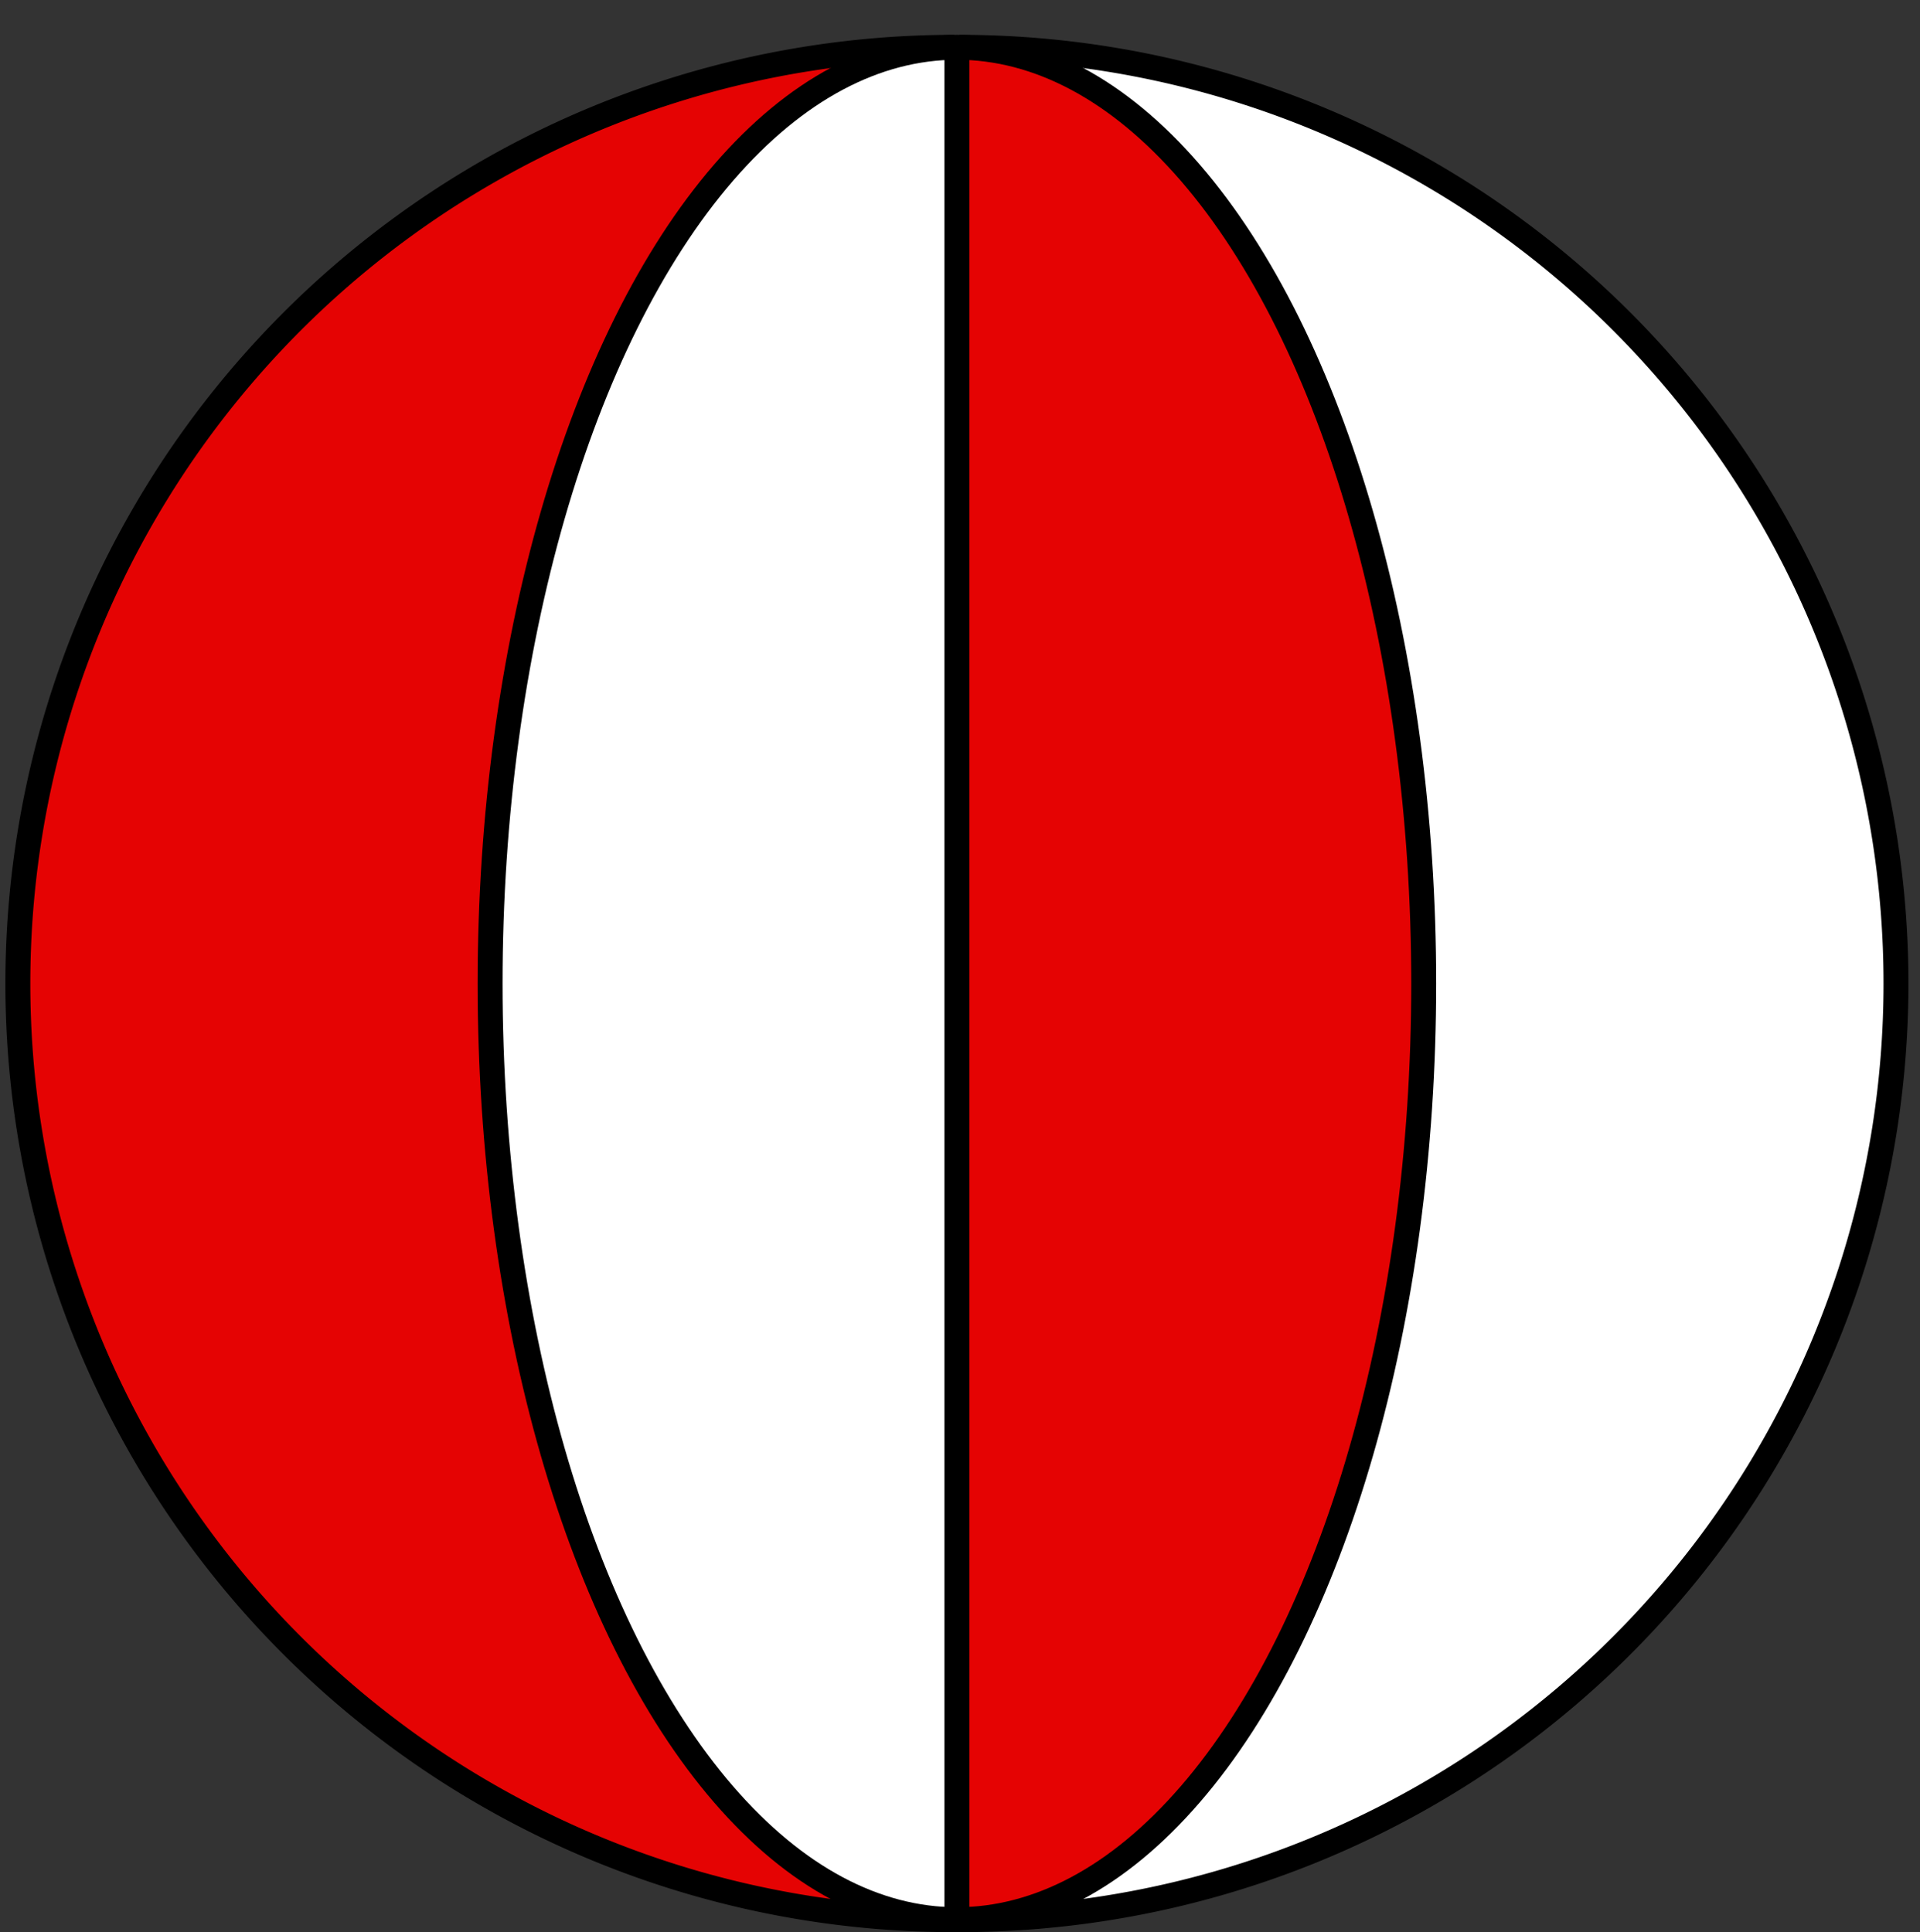
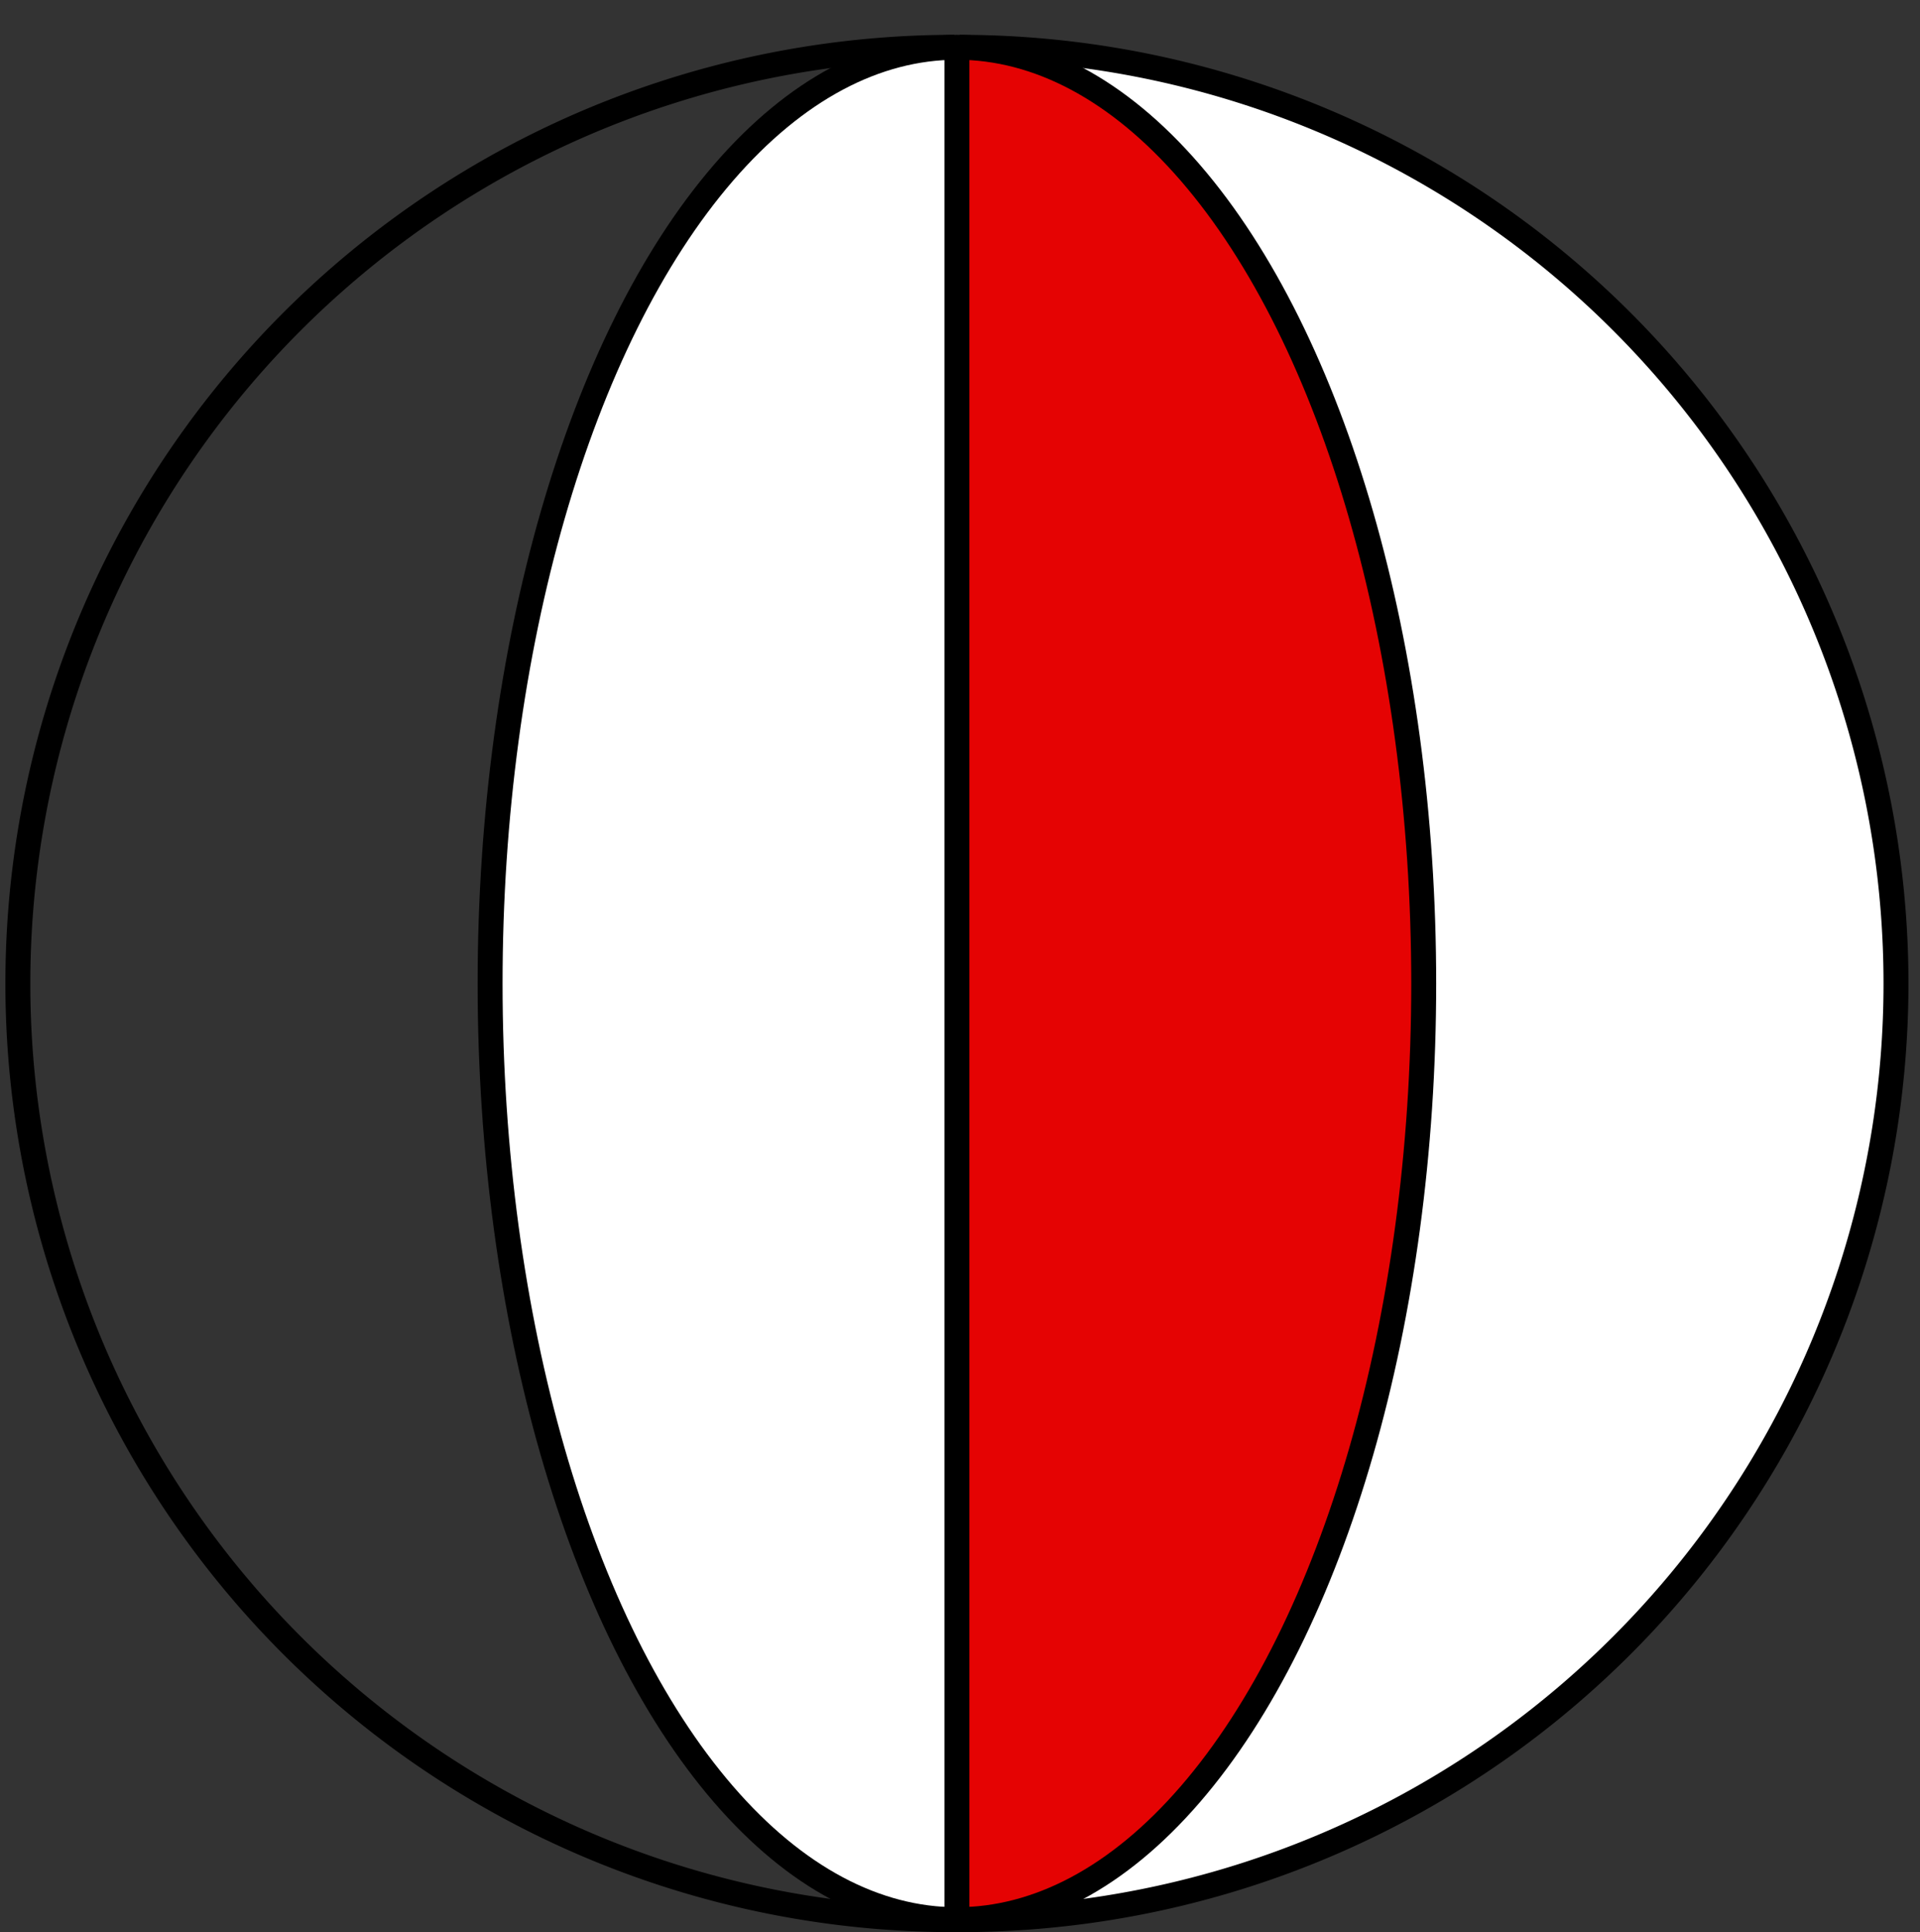
<svg xmlns="http://www.w3.org/2000/svg" id="グループ_315" data-name="グループ 315" width="77.004" height="77.504" viewBox="0 0 77.004 77.504">
  <rect x="0" y="0" width="77.004" height="77.504" fill="#333333" stroke="none" />
  <defs>
    <clipPath id="clip-path">
      <path id="パス_31" data-name="パス 31" d="M38.5,0A38.5,38.5,0,1,1,0,38.5,38.5,38.5,0,0,1,38.5,0Z" transform="translate(0 0)" fill="#fff" stroke="#707070" stroke-width="2" />
    </clipPath>
  </defs>
  <g id="グループ_186" data-name="グループ 186" transform="translate(0 0)">
    <g id="グループ_213" data-name="グループ 213" transform="translate(0.825 1.897)">
      <g id="グループ_84" data-name="グループ 84" transform="translate(0 0)">
        <g id="グループ_83" data-name="グループ 83" transform="translate(0 0)">
          <g id="グループ_81" data-name="グループ 81">
-             <path id="パス_15" data-name="パス 15" d="M252,184.553A37.5,37.5,0,0,1,289.444,147c-10.34,0-18.722,16.813-18.722,37.553s8.382,37.553,18.722,37.553A37.5,37.5,0,0,1,252,184.553Z" transform="translate(-252 -147)" fill="#e50303" stroke="rgba(0,0,0,0)" stroke-width="1" />
            <path id="パス_16" data-name="パス 16" d="M465,147c10.34,0,18.722,16.813,18.722,37.553S475.34,222.106,465,222.106V147Z" transform="translate(-427.41 -147)" fill="#e50303" stroke="rgba(0,0,0,0)" stroke-width="1" />
            <path id="パス_17" data-name="パス 17" d="M465,147a37.553,37.553,0,0,1,0,75.106c10.34,0,18.722-16.812,18.722-37.553S475.34,147,465,147Z" transform="translate(-427.337 -147)" fill="#fff" stroke="rgba(0,0,0,0)" stroke-width="1" />
            <path id="パス_18" data-name="パス 18" d="M377.222,147v75.106c-10.34,0-18.722-16.812-18.722-37.553S366.882,147,377.222,147Z" transform="translate(-339.705 -147)" fill="#fff" stroke="rgba(0,0,0,0)" stroke-width="1" />
          </g>
          <g id="グループ_82" data-name="グループ 82">
            <path id="パス_19" data-name="パス 19" d="M289.444,222.106a37.553,37.553,0,0,1,0-75.106" transform="translate(-252 -147)" fill="none" stroke="#000" stroke-miterlimit="10" stroke-width="1" />
            <path id="パス_20" data-name="パス 20" d="M465,147a37.553,37.553,0,0,1,0,75.106" transform="translate(-427.337 -147)" fill="none" stroke="#000" stroke-miterlimit="10" stroke-width="1" />
            <ellipse id="楕円形_2" data-name="楕円形 2" cx="18.722" cy="37.553" rx="18.722" ry="37.553" transform="translate(18.831)" fill="none" stroke="#000" stroke-miterlimit="10" stroke-width="1" />
            <path id="パス_21" data-name="パス 21" d="M465,147v75.106" transform="translate(-427.447 -147)" fill="none" stroke="#000" stroke-miterlimit="10" stroke-width="1" />
          </g>
        </g>
      </g>
    </g>
  </g>
</svg>